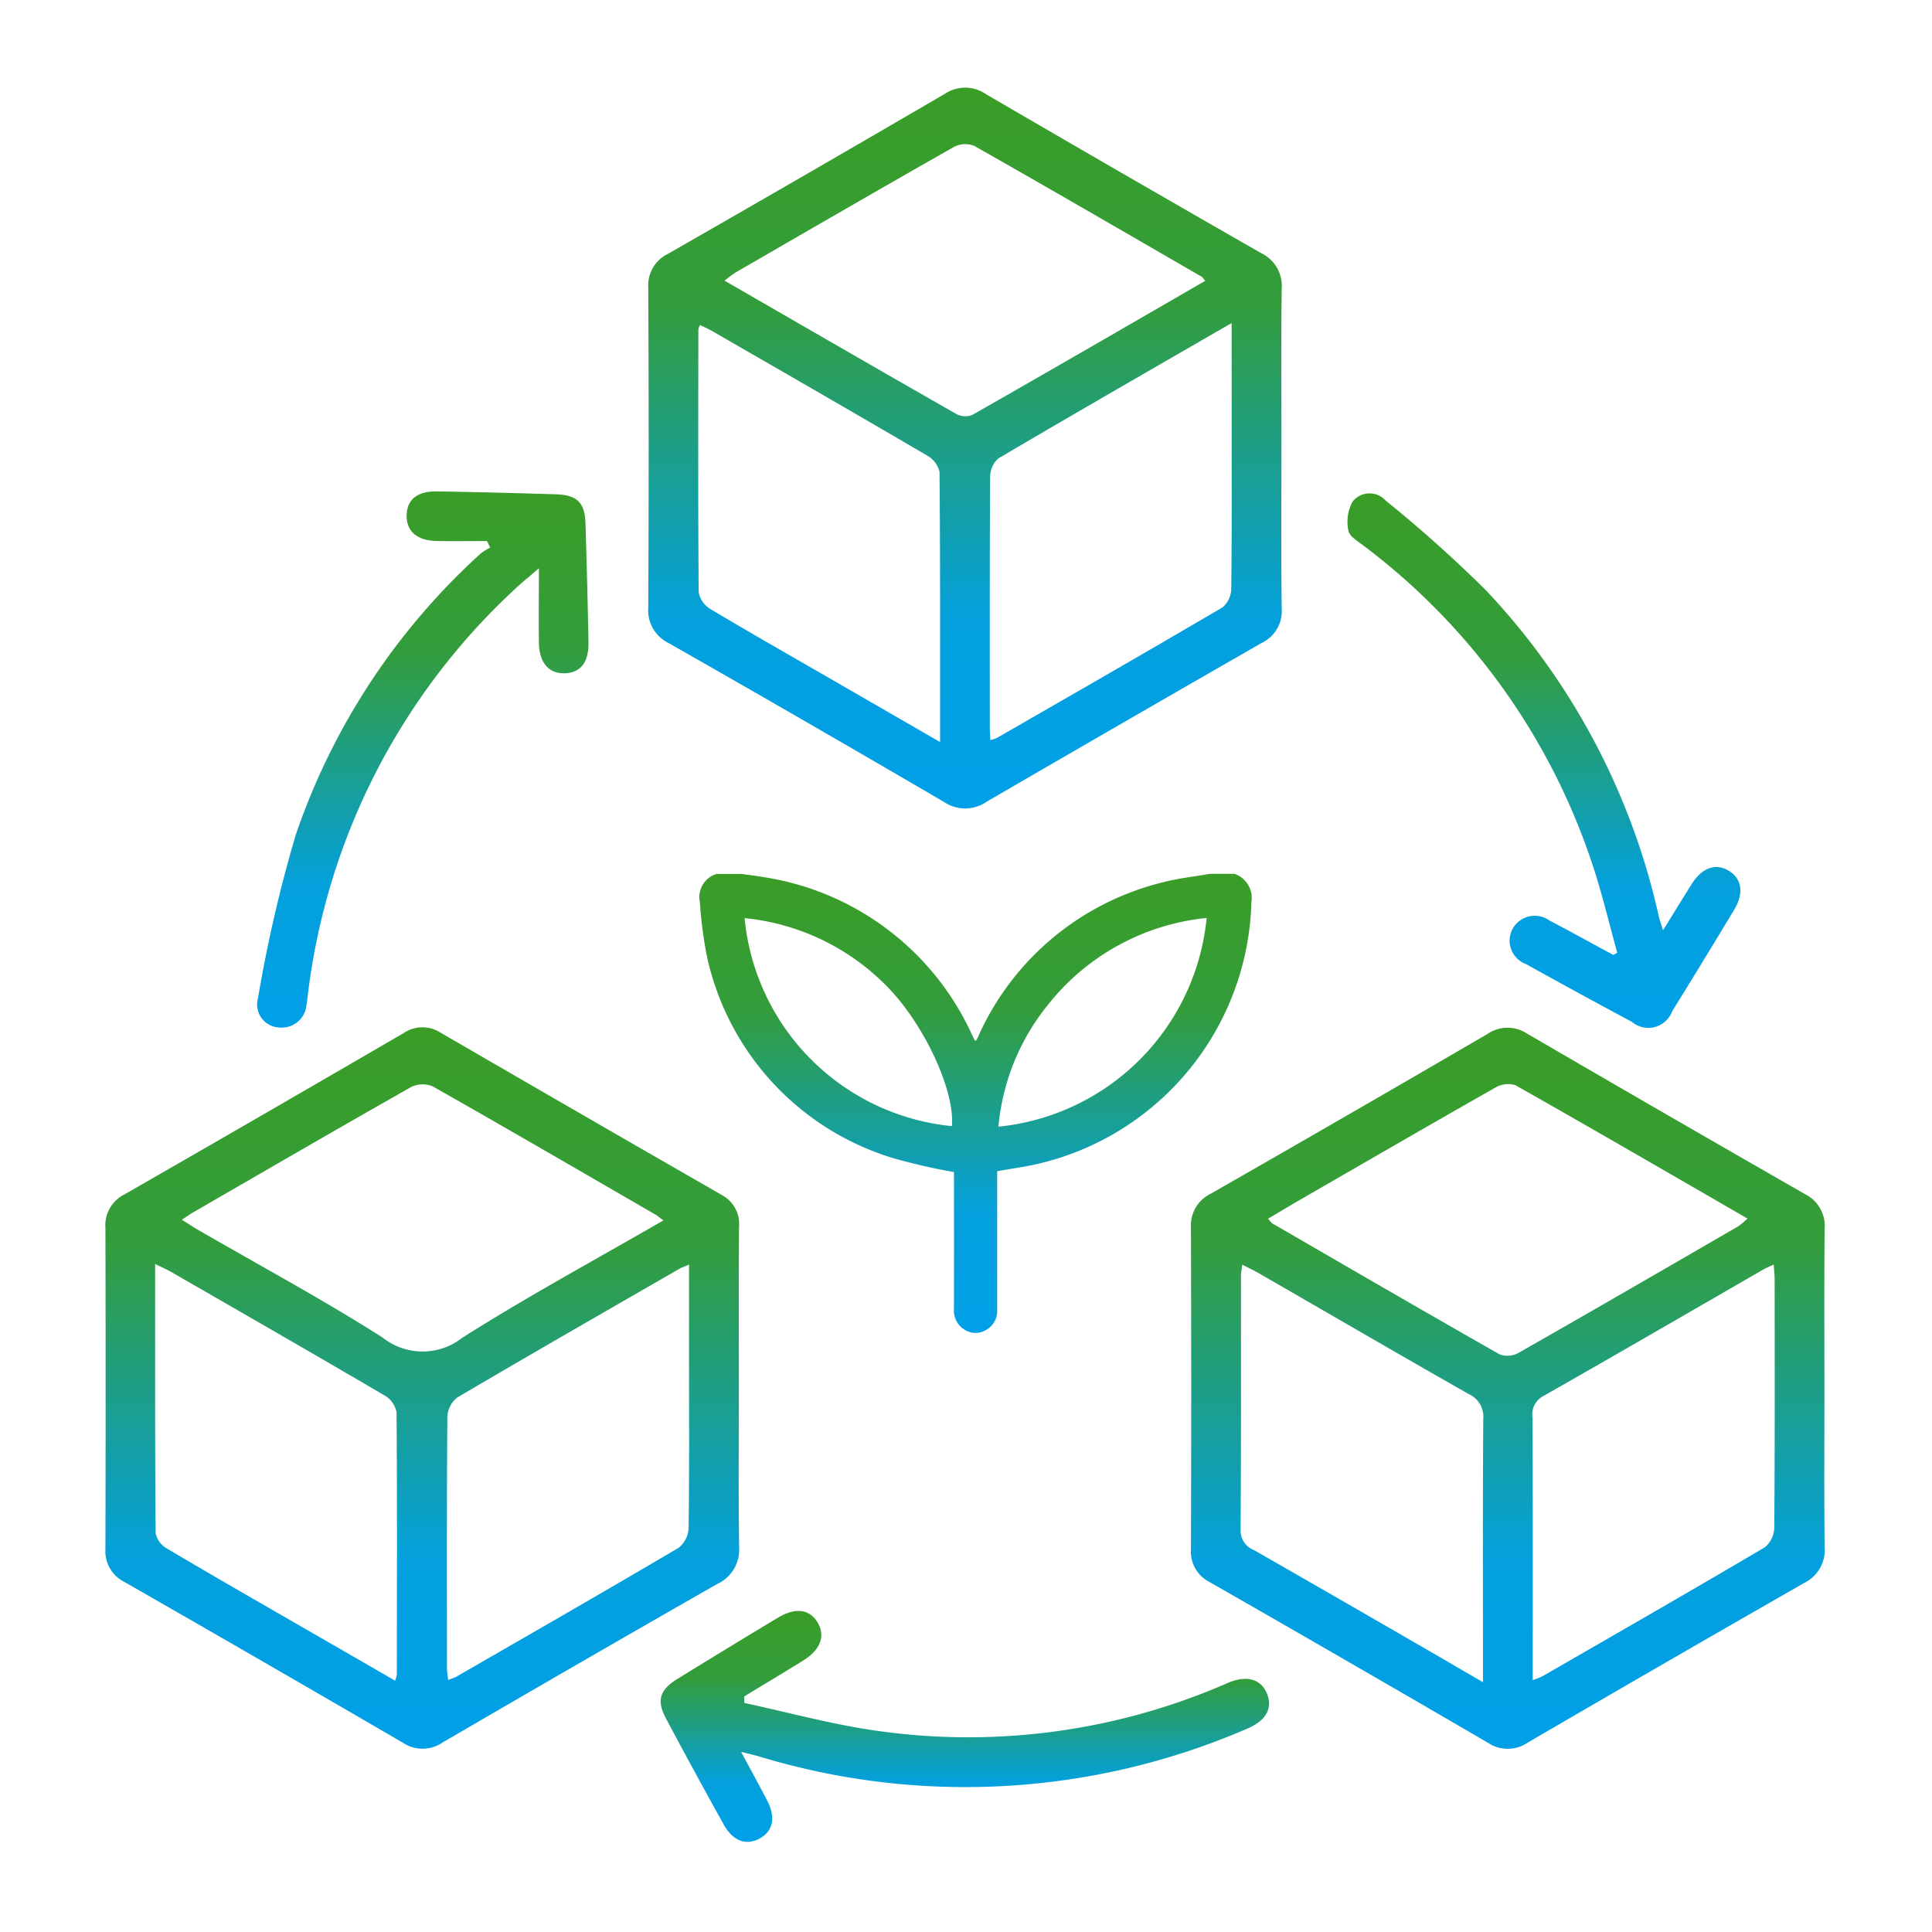
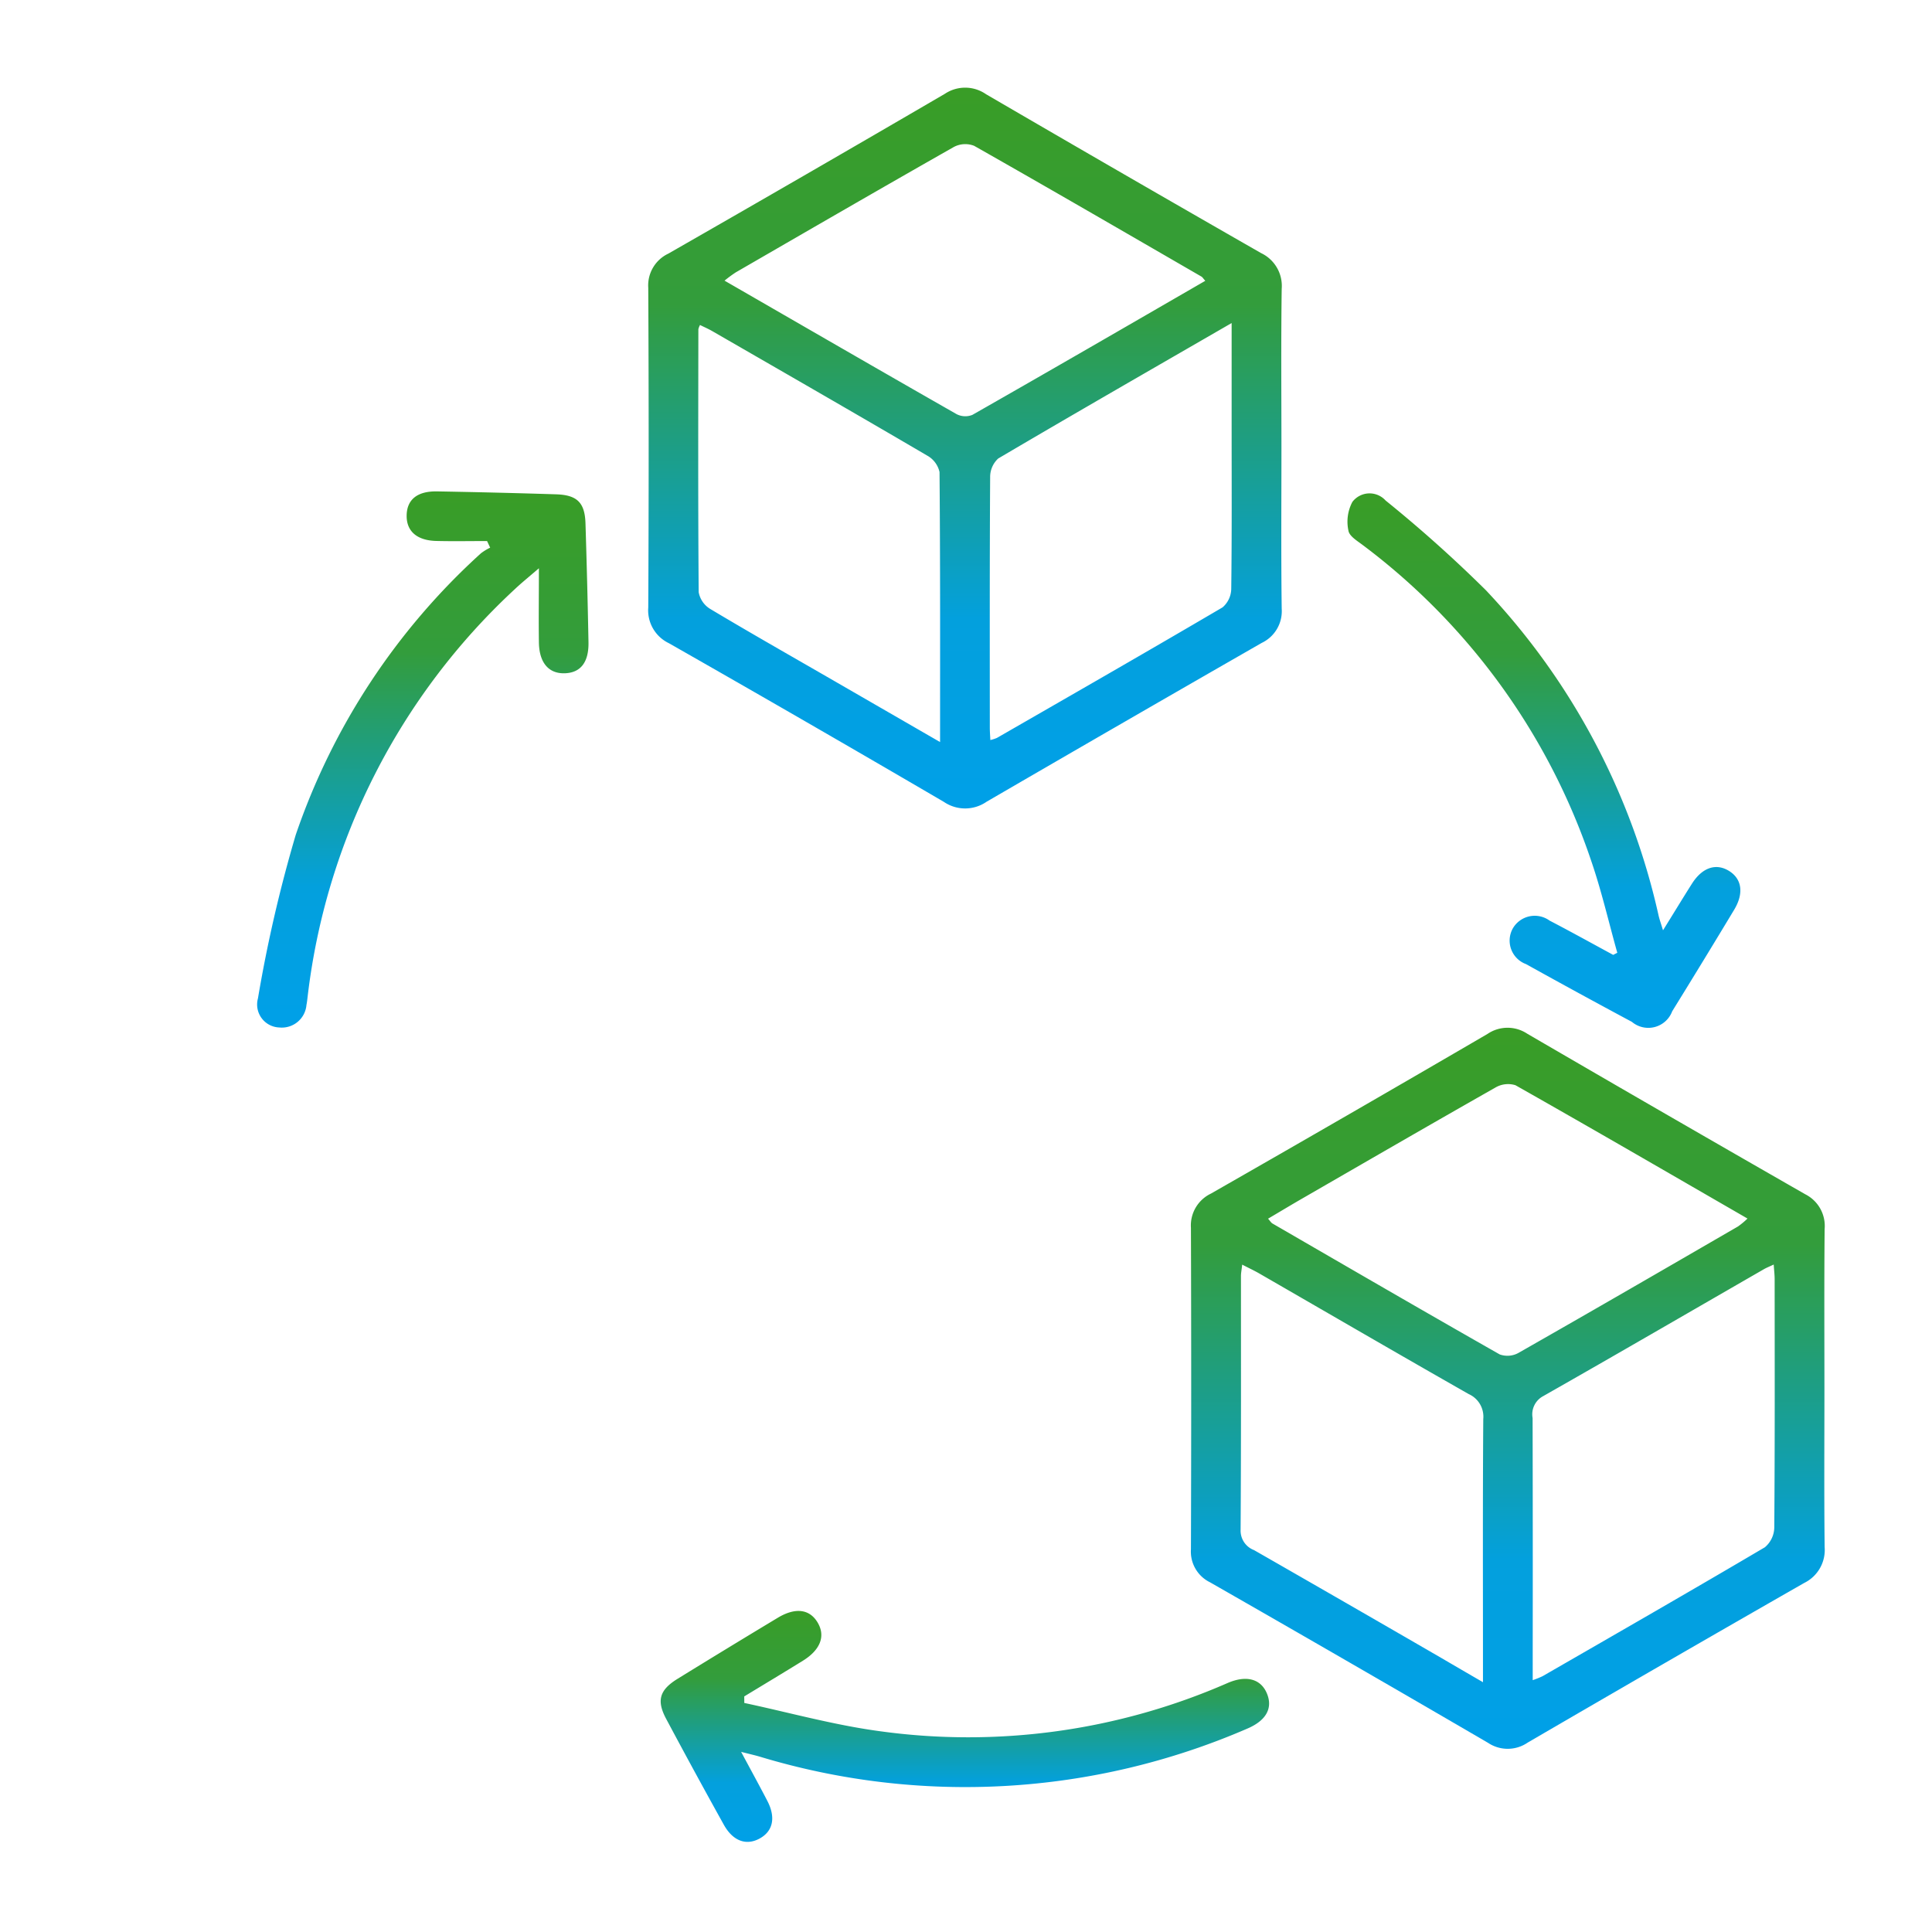
<svg xmlns="http://www.w3.org/2000/svg" width="110" height="110" viewBox="0 0 110 110">
  <defs>
    <linearGradient id="linear-gradient" x1="0.5" x2="0.5" y2="1" gradientUnits="objectBoundingBox">
      <stop offset="0" stop-color="#399d26" />
      <stop offset="0.301" stop-color="#339d3c" />
      <stop offset="0.736" stop-color="#03a0dd" />
      <stop offset="1" stop-color="#00a0e8" />
    </linearGradient>
  </defs>
  <g id="Group_2035" data-name="Group 2035" transform="translate(-118.466 -205.912)">
    <g id="Group_1916" data-name="Group 1916" transform="translate(124.466 210.912)">
      <path id="Path_2663" data-name="Path 2663" d="M275.136,231.465c0,3.035-.025,6.07.015,9.1a2,2,0,0,1-1.137,1.951q-7.846,4.5-15.662,9.041a2.146,2.146,0,0,1-2.432.013q-7.805-4.564-15.663-9.038a2.074,2.074,0,0,1-1.172-2.029q.047-9.1,0-18.208a2,2,0,0,1,1.142-1.942q7.891-4.517,15.746-9.1a2.083,2.083,0,0,1,2.345.024q7.812,4.553,15.659,9.045a2.067,2.067,0,0,1,1.174,2.031C275.108,225.4,275.136,228.43,275.136,231.465ZM270.8,221.9c-.126-.141-.162-.207-.217-.239-4.309-2.492-8.614-4.992-12.944-7.447a1.387,1.387,0,0,0-1.151.064c-4.154,2.357-8.286,4.752-12.421,7.142a7.489,7.489,0,0,0-.639.471c4.462,2.573,8.829,5.1,13.211,7.6a1.085,1.085,0,0,0,.9.043C261.955,227.019,266.349,224.474,270.8,221.9Zm-15.1,26.262c0-5.262.013-10.319-.031-15.374a1.43,1.43,0,0,0-.7-.935c-4.067-2.384-8.154-4.733-12.238-7.088-.222-.128-.459-.231-.7-.349a.945.945,0,0,0-.093.241c-.006,4.99-.021,9.979.018,14.969a1.409,1.409,0,0,0,.658.957c2.341,1.4,4.713,2.745,7.075,4.109Zm16.6-23.857c-4.568,2.639-8.944,5.151-13.291,7.713a1.427,1.427,0,0,0-.458,1.072c-.03,4.752-.02,9.5-.019,14.257,0,.217.018.434.03.7a2.363,2.363,0,0,0,.373-.12c4.289-2.468,8.583-4.928,12.849-7.435a1.419,1.419,0,0,0,.494-1.059c.039-3.067.022-6.134.022-9.2Z" transform="translate(-208.176 -210.912)" fill="url(#linear-gradient)" />
      <path id="Path_2664" data-name="Path 2664" d="M389.732,429.934c0,3-.021,6,.012,9a2.089,2.089,0,0,1-1.16,2.046q-7.892,4.514-15.747,9.091a2.011,2.011,0,0,1-2.255.015q-7.9-4.605-15.834-9.143a1.943,1.943,0,0,1-1.084-1.877q.03-9.153,0-18.306a2.007,2.007,0,0,1,1.138-1.946q7.893-4.511,15.747-9.091a2.027,2.027,0,0,1,2.262-.013q7.9,4.6,15.833,9.143a2.018,2.018,0,0,1,1.1,1.977C389.715,423.865,389.732,426.9,389.732,429.934Zm-31.677-9.692c.121.135.172.228.251.274,4.307,2.494,8.61,4.994,12.937,7.453a1.291,1.291,0,0,0,1.067-.084c4.179-2.379,8.34-4.79,12.5-7.2a4.436,4.436,0,0,0,.542-.451c-4.461-2.575-8.822-5.108-13.211-7.591a1.423,1.423,0,0,0-1.153.139c-3.744,2.124-7.468,4.283-11.2,6.435C359.221,419.548,358.656,419.888,358.055,420.242Zm15.068,26.274a5.1,5.1,0,0,0,.561-.225c4.225-2.435,8.454-4.861,12.654-7.339a1.5,1.5,0,0,0,.539-1.12c.036-4.713.024-9.427.021-14.141,0-.25-.031-.5-.053-.838-.252.118-.4.176-.543.256-4.2,2.418-8.383,4.85-12.593,7.242a1.172,1.172,0,0,0-.592,1.24q.015,6.616.006,13.233Zm-2.832.117V445.6c0-4.65-.016-9.3.017-13.951a1.408,1.408,0,0,0-.826-1.42c-3.979-2.263-7.934-4.565-11.9-6.852-.3-.175-.622-.323-1-.52-.035.319-.07.484-.07.649,0,4.819.011,9.638-.02,14.456a1.184,1.184,0,0,0,.765,1.15q5.344,3.061,10.674,6.147C368.651,445.68,369.371,446.1,370.291,446.633Z" transform="translate(-291.857 -355.855)" fill="url(#linear-gradient)" />
-       <path id="Path_2665" data-name="Path 2665" d="M160.533,429.785c0,3.034-.027,6.069.016,9.1a2.145,2.145,0,0,1-1.232,2.1q-7.851,4.483-15.661,9.039a2.009,2.009,0,0,1-2.254.007q-7.9-4.6-15.834-9.142a1.955,1.955,0,0,1-1.1-1.872q.025-9.153,0-18.307a1.956,1.956,0,0,1,1.072-1.889q7.973-4.575,15.919-9.2a1.9,1.9,0,0,1,2.086-.019q7.995,4.638,16.01,9.241a1.867,1.867,0,0,1,.988,1.829C160.521,423.717,160.533,426.751,160.533,429.785Zm-4.3-9.493c-.235-.174-.333-.262-.444-.326-4.221-2.442-8.436-4.894-12.679-7.3a1.493,1.493,0,0,0-1.246.039c-4.155,2.353-8.284,4.753-12.418,7.142-.186.107-.359.237-.623.413.394.245.669.427.954.592,3.493,2.02,7.052,3.938,10.456,6.1a3.663,3.663,0,0,0,4.556.022C148.475,424.637,152.323,422.556,156.236,420.293Zm-15.273,26.2a1.687,1.687,0,0,0,.1-.328c.006-4.983.023-9.967-.016-14.95a1.415,1.415,0,0,0-.677-.951c-4.033-2.364-8.087-4.692-12.138-7.025-.266-.153-.551-.273-.93-.46,0,5.231-.011,10.281.028,15.33a1.316,1.316,0,0,0,.638.863c2.428,1.443,4.88,2.847,7.326,4.26C137.158,444.307,139.019,445.376,140.963,446.5Zm16.738-23.68c-.306.13-.43.168-.539.23-4.228,2.437-8.462,4.863-12.666,7.34a1.5,1.5,0,0,0-.556,1.117c-.038,4.751-.025,9.5-.022,14.254,0,.215.038.43.063.7a3.625,3.625,0,0,0,.46-.174c4.228-2.437,8.461-4.865,12.664-7.343a1.512,1.512,0,0,0,.569-1.117c.046-3.133.026-6.267.026-9.4Z" transform="translate(-124.466 -355.809)" fill="url(#linear-gradient)" />
      <path id="Path_2666" data-name="Path 2666" d="M246.48,537.746c2.55.544,5.078,1.249,7.654,1.6A36.814,36.814,0,0,0,274,536.61c1.076-.464,1.889-.228,2.233.589.353.838-.035,1.551-1.121,2.011A40.386,40.386,0,0,1,247.35,540.8c-.281-.081-.567-.146-1.05-.269.558,1.042,1.036,1.91,1.492,2.791.5.963.317,1.751-.475,2.162-.746.387-1.488.116-2-.8q-1.668-3-3.286-6.033c-.558-1.046-.378-1.647.654-2.282q2.838-1.75,5.695-3.469c1.015-.613,1.829-.5,2.285.283.444.763.146,1.542-.848,2.158-1.108.686-2.226,1.356-3.34,2.033Z" transform="translate(-210.103 -445.787)" fill="url(#linear-gradient)" />
      <path id="Path_2667" data-name="Path 2667" d="M402.119,322.72c-.487-1.734-.892-3.5-1.474-5.2a37.361,37.361,0,0,0-13-18c-.317-.242-.783-.516-.833-.83a2.4,2.4,0,0,1,.225-1.642,1.229,1.229,0,0,1,1.888-.08,75.664,75.664,0,0,1,5.716,5.114,39.455,39.455,0,0,1,9.829,18.518c.052.226.132.445.252.84.6-.961,1.114-1.813,1.648-2.654.584-.92,1.366-1.184,2.107-.728s.858,1.28.294,2.216q-1.746,2.9-3.527,5.779a1.452,1.452,0,0,1-2.295.6q-3.027-1.621-6.029-3.289a1.424,1.424,0,0,1-.76-2.012,1.44,1.44,0,0,1,2.1-.466c1.218.634,2.418,1.3,3.626,1.954Z" transform="translate(-316.037 -273.473)" fill="url(#linear-gradient)" />
      <path id="Path_2668" data-name="Path 2668" d="M169.6,298.949c-.964,0-1.928.019-2.892-.005-1.105-.028-1.7-.558-1.686-1.453s.595-1.389,1.732-1.369q3.385.059,6.768.166c1.205.037,1.645.469,1.682,1.651q.106,3.384.171,6.77c.021,1.144-.45,1.736-1.341,1.768-.919.033-1.465-.592-1.482-1.757-.019-1.3,0-2.6,0-4.222-.629.544-1.011.849-1.365,1.185a37.6,37.6,0,0,0-11.8,23.179c-.021.167-.035.335-.07.5a1.407,1.407,0,0,1-1.547,1.282,1.309,1.309,0,0,1-1.215-1.653,79.676,79.676,0,0,1,2.152-9.314,38.333,38.333,0,0,1,10.547-16.033,3.053,3.053,0,0,1,.523-.319Z" transform="translate(-147.869 -273.144)" fill="url(#linear-gradient)" />
    </g>
-     <path id="Path_2669" data-name="Path 2669" d="M280.4,376.867a1.446,1.446,0,0,1,.965,1.606,15.72,15.72,0,0,1-12.036,14.878c-.779.192-1.579.292-2.439.448v.383q0,3.746,0,7.492a1.23,1.23,0,0,1-.626,1.16,1.153,1.153,0,0,1-1.243-.021,1.266,1.266,0,0,1-.591-1.182q.009-3.705,0-7.41v-.374a34.471,34.471,0,0,1-3.422-.781,15.418,15.418,0,0,1-10.638-11.478,24.416,24.416,0,0,1-.407-3.116,1.377,1.377,0,0,1,.956-1.6h1.392c.43.06.862.106,1.288.183a15.637,15.637,0,0,1,11.874,9.009c.051.1.1.208.159.315.047-.029.079-.037.088-.056.049-.1.091-.2.138-.3a15.561,15.561,0,0,1,10.5-8.681c.864-.225,1.763-.319,2.645-.474Zm-1.587,2.513a13.192,13.192,0,0,0-9.089,5.018,12.831,12.831,0,0,0-2.762,6.865A13.231,13.231,0,0,0,278.817,379.38Zm-14.5,11.853c.182-2.085-1.674-6-3.856-8.116a13.141,13.141,0,0,0-7.946-3.727A13.154,13.154,0,0,0,264.32,391.233Z" transform="translate(-91.65 -121.203)" fill="url(#linear-gradient)" />
  </g>
  <rect id="Rectangle_967" data-name="Rectangle 967" width="110" height="110" fill="none" />
</svg>